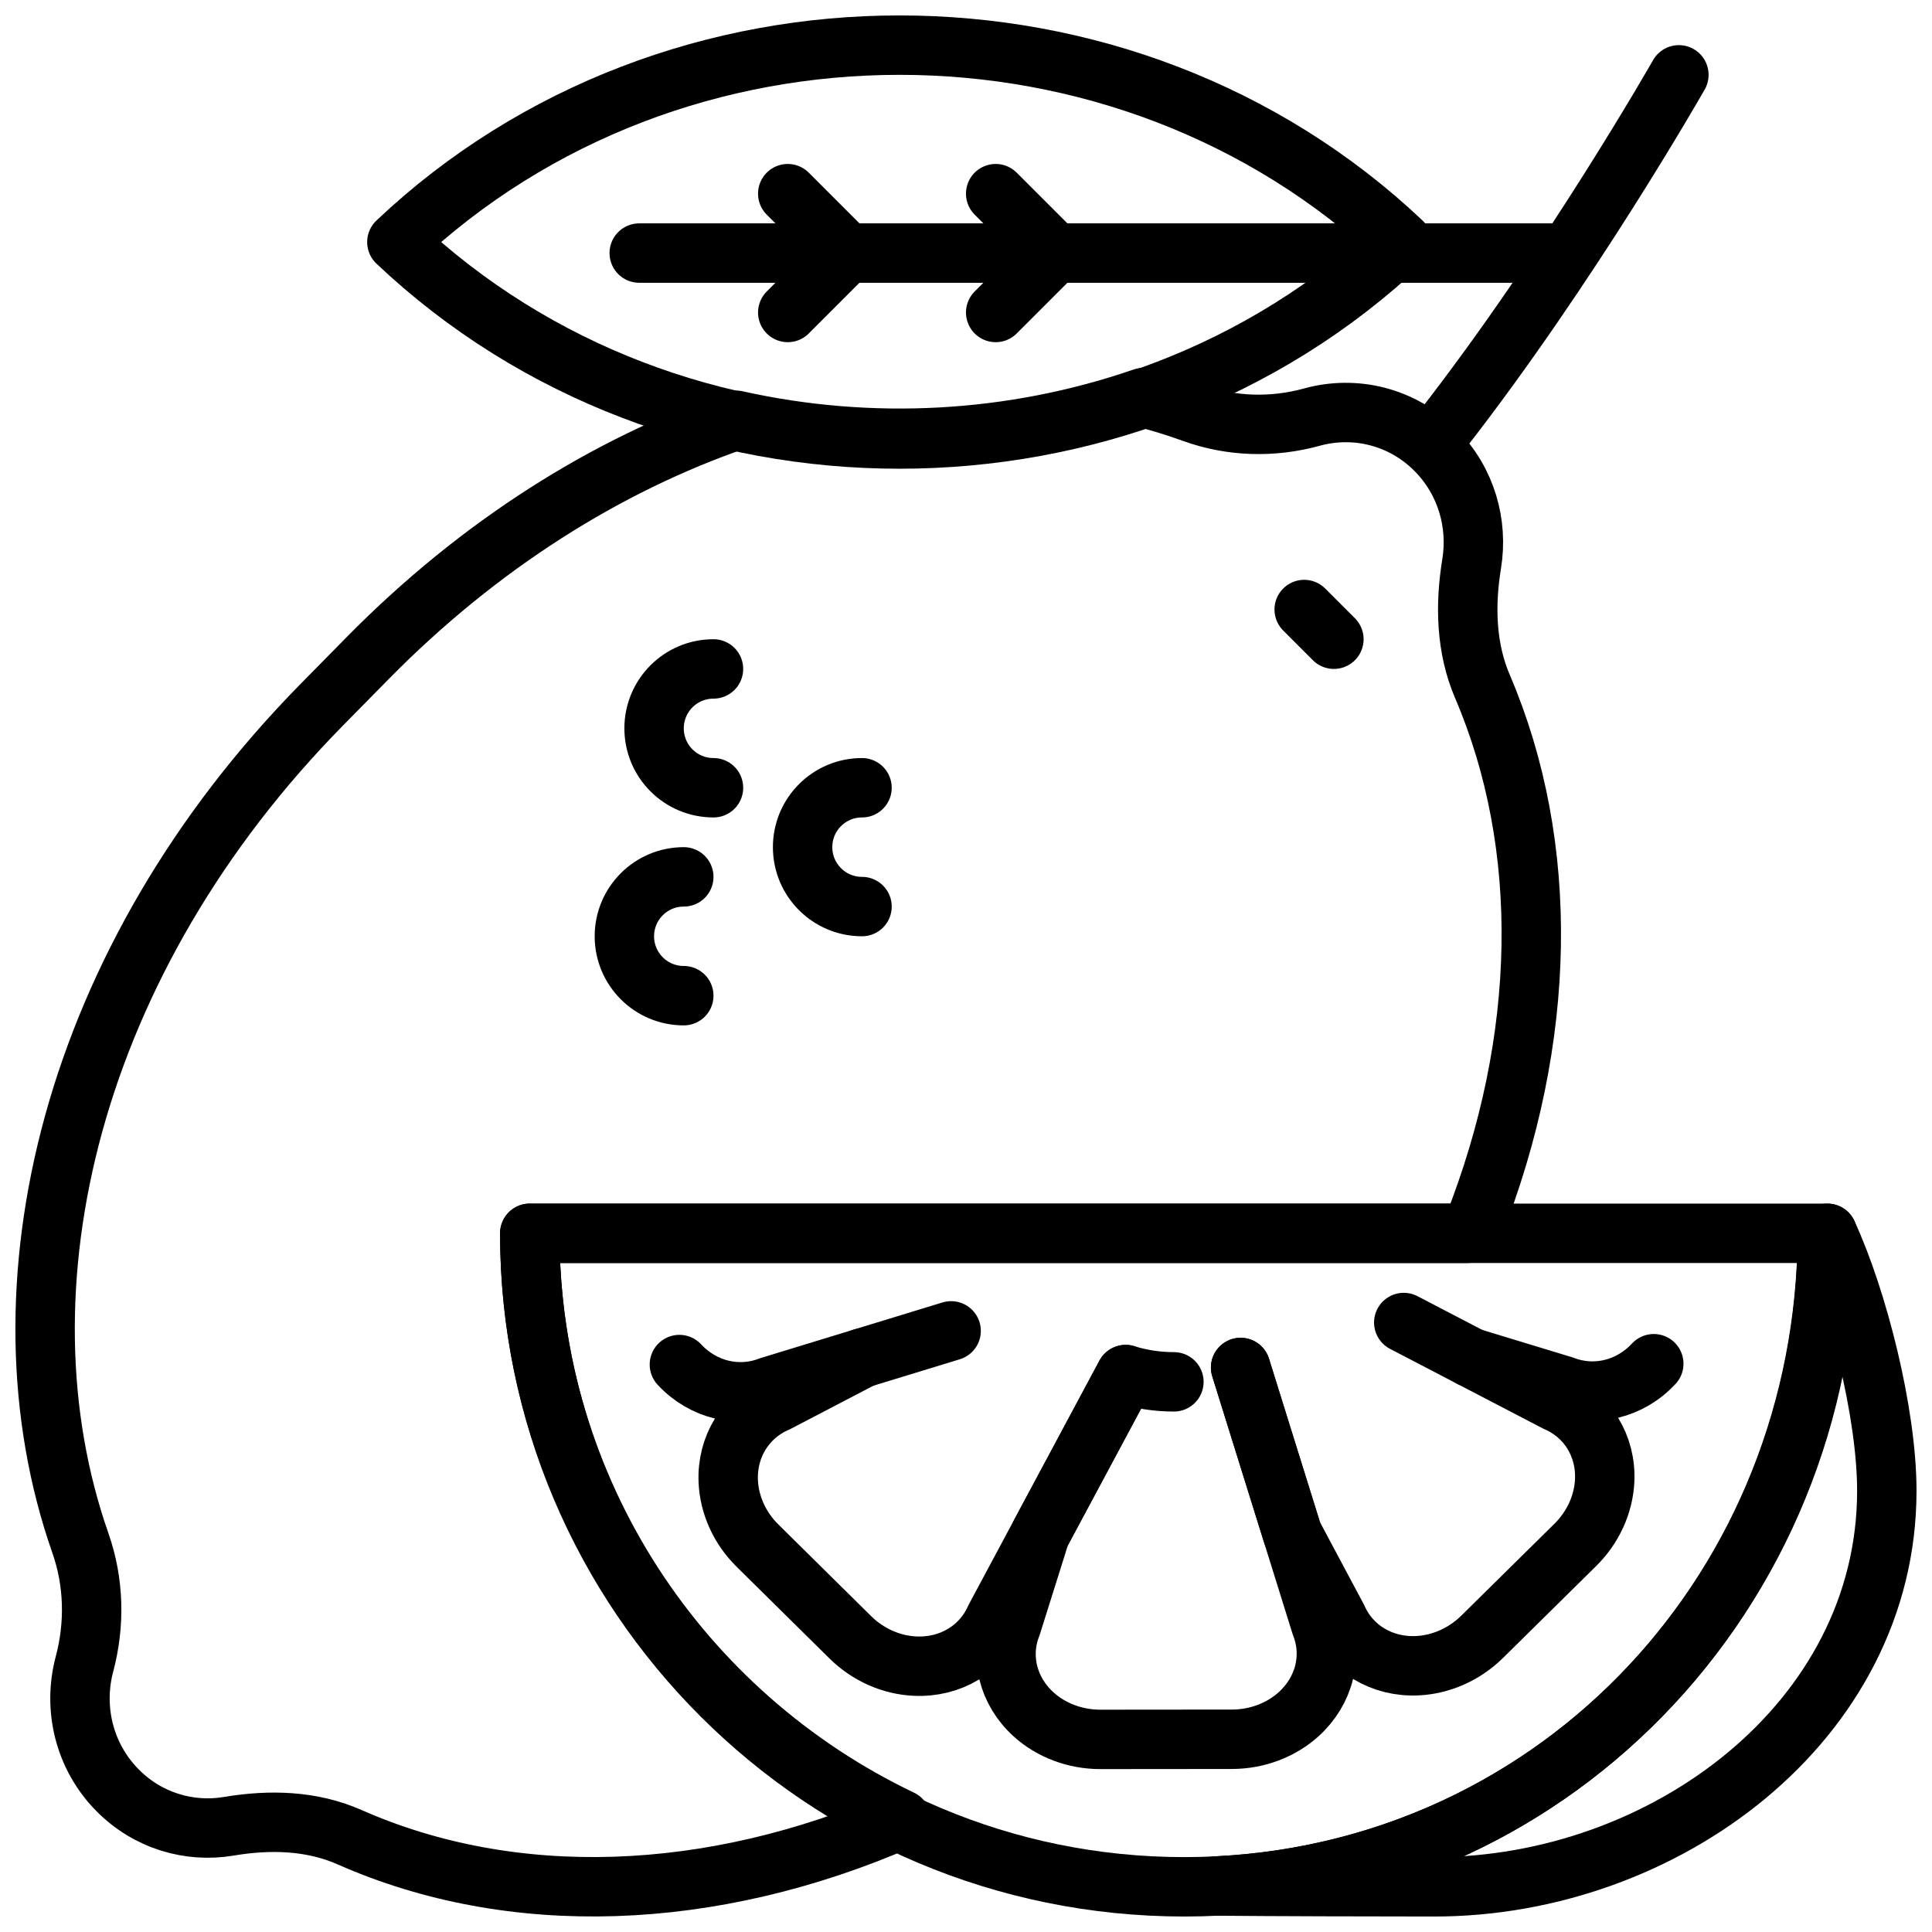
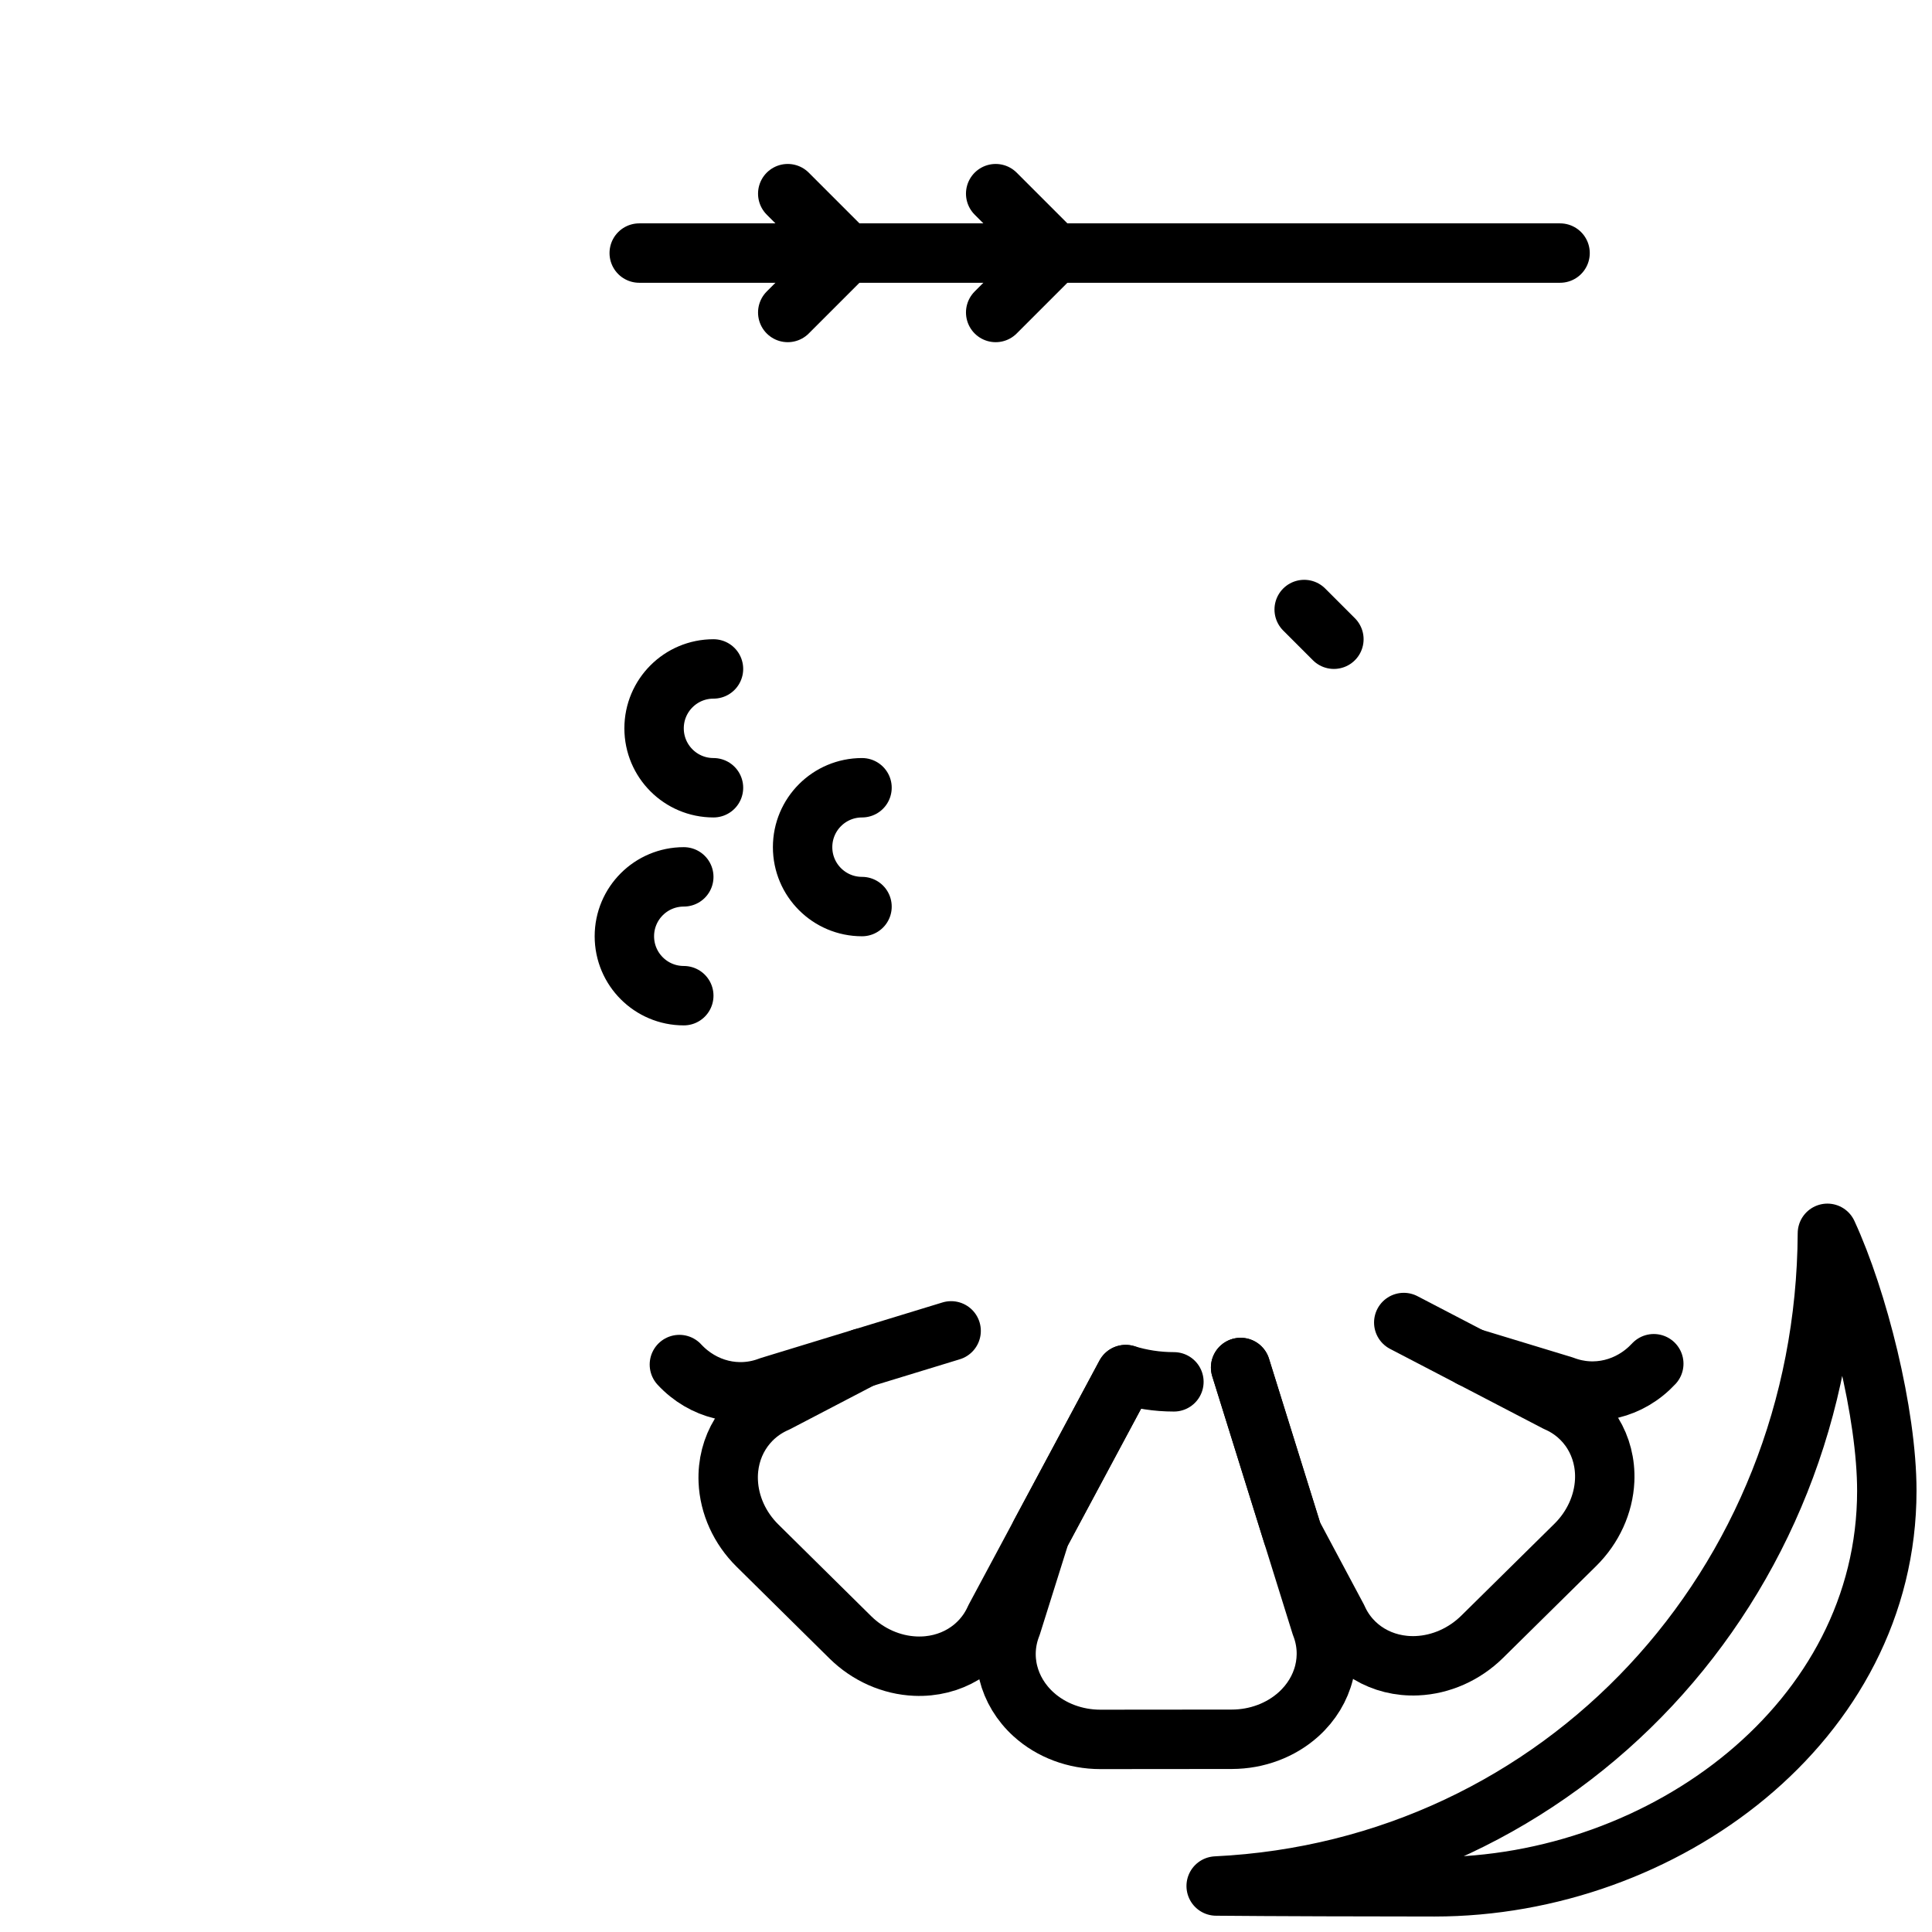
<svg xmlns="http://www.w3.org/2000/svg" width="800px" height="800px" version="1.1" viewBox="144 144 512 512">
  <defs>
    <clipPath id="d">
      <path d="m241 148.09h283v120.91h-283z" />
    </clipPath>
    <clipPath id="c">
      <path d="m276 462h361v189.9h-361z" />
    </clipPath>
    <clipPath id="b">
      <path d="m458 462h193.9v189.9h-193.9z" />
    </clipPath>
    <clipPath id="a">
      <path d="m148.09 241h409.91v410.9h-409.91z" />
    </clipPath>
  </defs>
  <g clip-path="url(#d)">
-     <path transform="matrix(7.872 0 0 7.872 148.09 148.09)" d="m46.683 7.63c-9.345-8.84-24.497-8.84-33.842 0 9.345 8.84 24.497 8.84 33.842 0zm0 0" fill="none" stroke="#000000" stroke-linecap="round" stroke-linejoin="round" stroke-miterlimit="10" stroke-width="2" />
-   </g>
-   <path transform="matrix(7.872 0 0 7.872 148.09 148.09)" d="m56 2s-3.671 6.454-8 12" fill="none" stroke="#000000" stroke-linecap="round" stroke-linejoin="round" stroke-miterlimit="10" stroke-width="2" />
+     </g>
  <path transform="matrix(7.872 0 0 7.872 148.09 148.09)" d="m52 8h-31" fill="none" stroke="#000000" stroke-linecap="round" stroke-linejoin="round" stroke-miterlimit="10" stroke-width="2" />
  <path transform="matrix(7.872 0 0 7.872 148.09 148.09)" d="m43.386 20 1 1" fill="none" stroke="#000000" stroke-linecap="round" stroke-linejoin="round" stroke-miterlimit="10" stroke-width="2" />
  <path transform="matrix(7.872 0 0 7.872 148.09 148.09)" d="m33 6 2 2-2 2" fill="none" stroke="#000000" stroke-linecap="round" stroke-linejoin="round" stroke-miterlimit="10" stroke-width="2" />
  <path transform="matrix(7.872 0 0 7.872 148.09 148.09)" d="m26 6 2 2-2 2" fill="none" stroke="#000000" stroke-linecap="round" stroke-linejoin="round" stroke-miterlimit="10" stroke-width="2" />
  <path transform="matrix(7.872 0 0 7.872 148.09 148.09)" d="m28.5 26c-1.105 0-2 0.895-2 2 0 1.105 0.895 2 2 2" fill="none" stroke="#000000" stroke-linecap="round" stroke-linejoin="round" stroke-miterlimit="10" stroke-width="2" />
  <path transform="matrix(7.872 0 0 7.872 148.09 148.09)" d="m22.5 29c-1.105 0-2 0.895-2 2 0 1.105 0.895 2 2 2" fill="none" stroke="#000000" stroke-linecap="round" stroke-linejoin="round" stroke-miterlimit="10" stroke-width="2" />
  <path transform="matrix(7.872 0 0 7.872 148.09 148.09)" d="m23.5 22c-1.105 0-2 0.895-2 2 0 1.105 0.895 2 2 2" fill="none" stroke="#000000" stroke-linecap="round" stroke-linejoin="round" stroke-miterlimit="10" stroke-width="2" />
  <g clip-path="url(#c)">
-     <path transform="matrix(7.872 0 0 7.872 148.09 148.09)" d="m39.352 63c12.17 0 21.648-9.85 21.648-22h-43.684c0 12.15 9.866 22 22.036 22zm0 0" fill="none" stroke="#000000" stroke-linecap="round" stroke-linejoin="round" stroke-miterlimit="10" stroke-width="2" />
-   </g>
+     </g>
  <path transform="matrix(7.872 0 0 7.872 148.09 148.09)" d="m49.001 45.182 3.113 0.947c1.06 0.407 2.244 0.119 3.041-0.739" fill="none" stroke="#000000" stroke-linecap="round" stroke-linejoin="round" stroke-miterlimit="10" stroke-width="2" />
  <path transform="matrix(7.872 0 0 7.872 148.09 148.09)" d="m22.352 45.418c0.795 0.857 1.978 1.143 3.039 0.734l6.109-1.868" fill="none" stroke="#000000" stroke-linecap="round" stroke-linejoin="round" stroke-miterlimit="10" stroke-width="2" />
  <g clip-path="url(#b)">
    <path transform="matrix(7.872 0 0 7.872 148.09 148.09)" d="m61 41c-0.062 11.855-8.944 21.411-20.577 21.973 1.713 0.017 5.427 0.027 7.349 0.027 7.718 0 15.228-5.55 15.228-13.332 0-2.608-0.975-6.451-2-8.668zm0 0" fill="none" stroke="#000000" stroke-linecap="round" stroke-linejoin="round" stroke-miterlimit="10" stroke-width="2" />
  </g>
  <path transform="matrix(7.872 0 0 7.872 148.09 148.09)" d="m41.246 45.517 1.745 5.596 1.518 2.845c0.457 1.028 1.498 1.651 2.675 1.599 0.808-0.035 1.597-0.386 2.194-0.975l3.135-3.093c0.597-0.589 0.952-1.368 0.989-2.166 0.053-1.162-0.578-2.191-1.619-2.641l-5.145-2.679" fill="none" stroke="#000000" stroke-linecap="round" stroke-linejoin="round" stroke-miterlimit="10" stroke-width="2" />
  <path transform="matrix(7.872 0 0 7.872 148.09 148.09)" d="m39 46c-0.565 0-1.111-0.086-1.624-0.244l-2.874 5.364-0.967 3.076c-0.415 1.047-0.125 2.215 0.742 3 0.595 0.539 1.404 0.841 2.247 0.841l4.427-0.004c0.843-9.92e-4 1.652-0.304 2.249-0.844 0.869-0.787 1.161-1.955 0.749-3.002l-2.703-8.67" fill="none" stroke="#000000" stroke-linecap="round" stroke-linejoin="round" stroke-miterlimit="10" stroke-width="2" />
  <path transform="matrix(7.872 0 0 7.872 148.09 148.09)" d="m28.507 45.199-2.885 1.505c-1.042 0.453-1.675 1.482-1.625 2.644 0.034 0.798 0.387 1.576 0.983 2.164l3.126 3.088c0.595 0.588 1.384 0.938 2.192 0.971 1.177 0.05 2.22-0.574 2.678-1.604l4.4-8.212" fill="none" stroke="#000000" stroke-linecap="round" stroke-linejoin="round" stroke-miterlimit="10" stroke-width="2" />
  <g clip-path="url(#a)">
-     <path transform="matrix(7.872 0 0 7.872 148.09 148.09)" d="m17.316 41h31.552l0.212-0.22c2.489-6.308 2.604-12.824 0.307-18.188-0.557-1.301-0.591-2.736-0.363-4.135 0.219-1.345-0.178-2.772-1.201-3.811-1.132-1.15-2.731-1.521-4.171-1.125-1.322 0.364-2.717 0.329-4.008-0.138-0.547-0.198-1.105-0.369-1.671-0.519-4.407 1.521-9.18 1.775-13.714 0.764-4.335 1.502-8.619 4.166-12.407 8.014l-1.531 1.555c-8.439 8.574-11.144 19.645-8.132 28.236 0.459 1.311 0.493 2.728 0.135 4.071-0.39 1.464-0.025 3.087 1.107 4.238 1.023 1.039 2.427 1.443 3.752 1.22 1.377-0.232 2.79-0.197 4.07 0.369 5.469 2.416 12.152 2.198 18.566-0.599-7.397-3.531-12.504-11.04-12.504-19.734zm0 0" fill="none" stroke="#000000" stroke-linecap="round" stroke-linejoin="round" stroke-miterlimit="10" stroke-width="2" />
-   </g>
+     </g>
</svg>